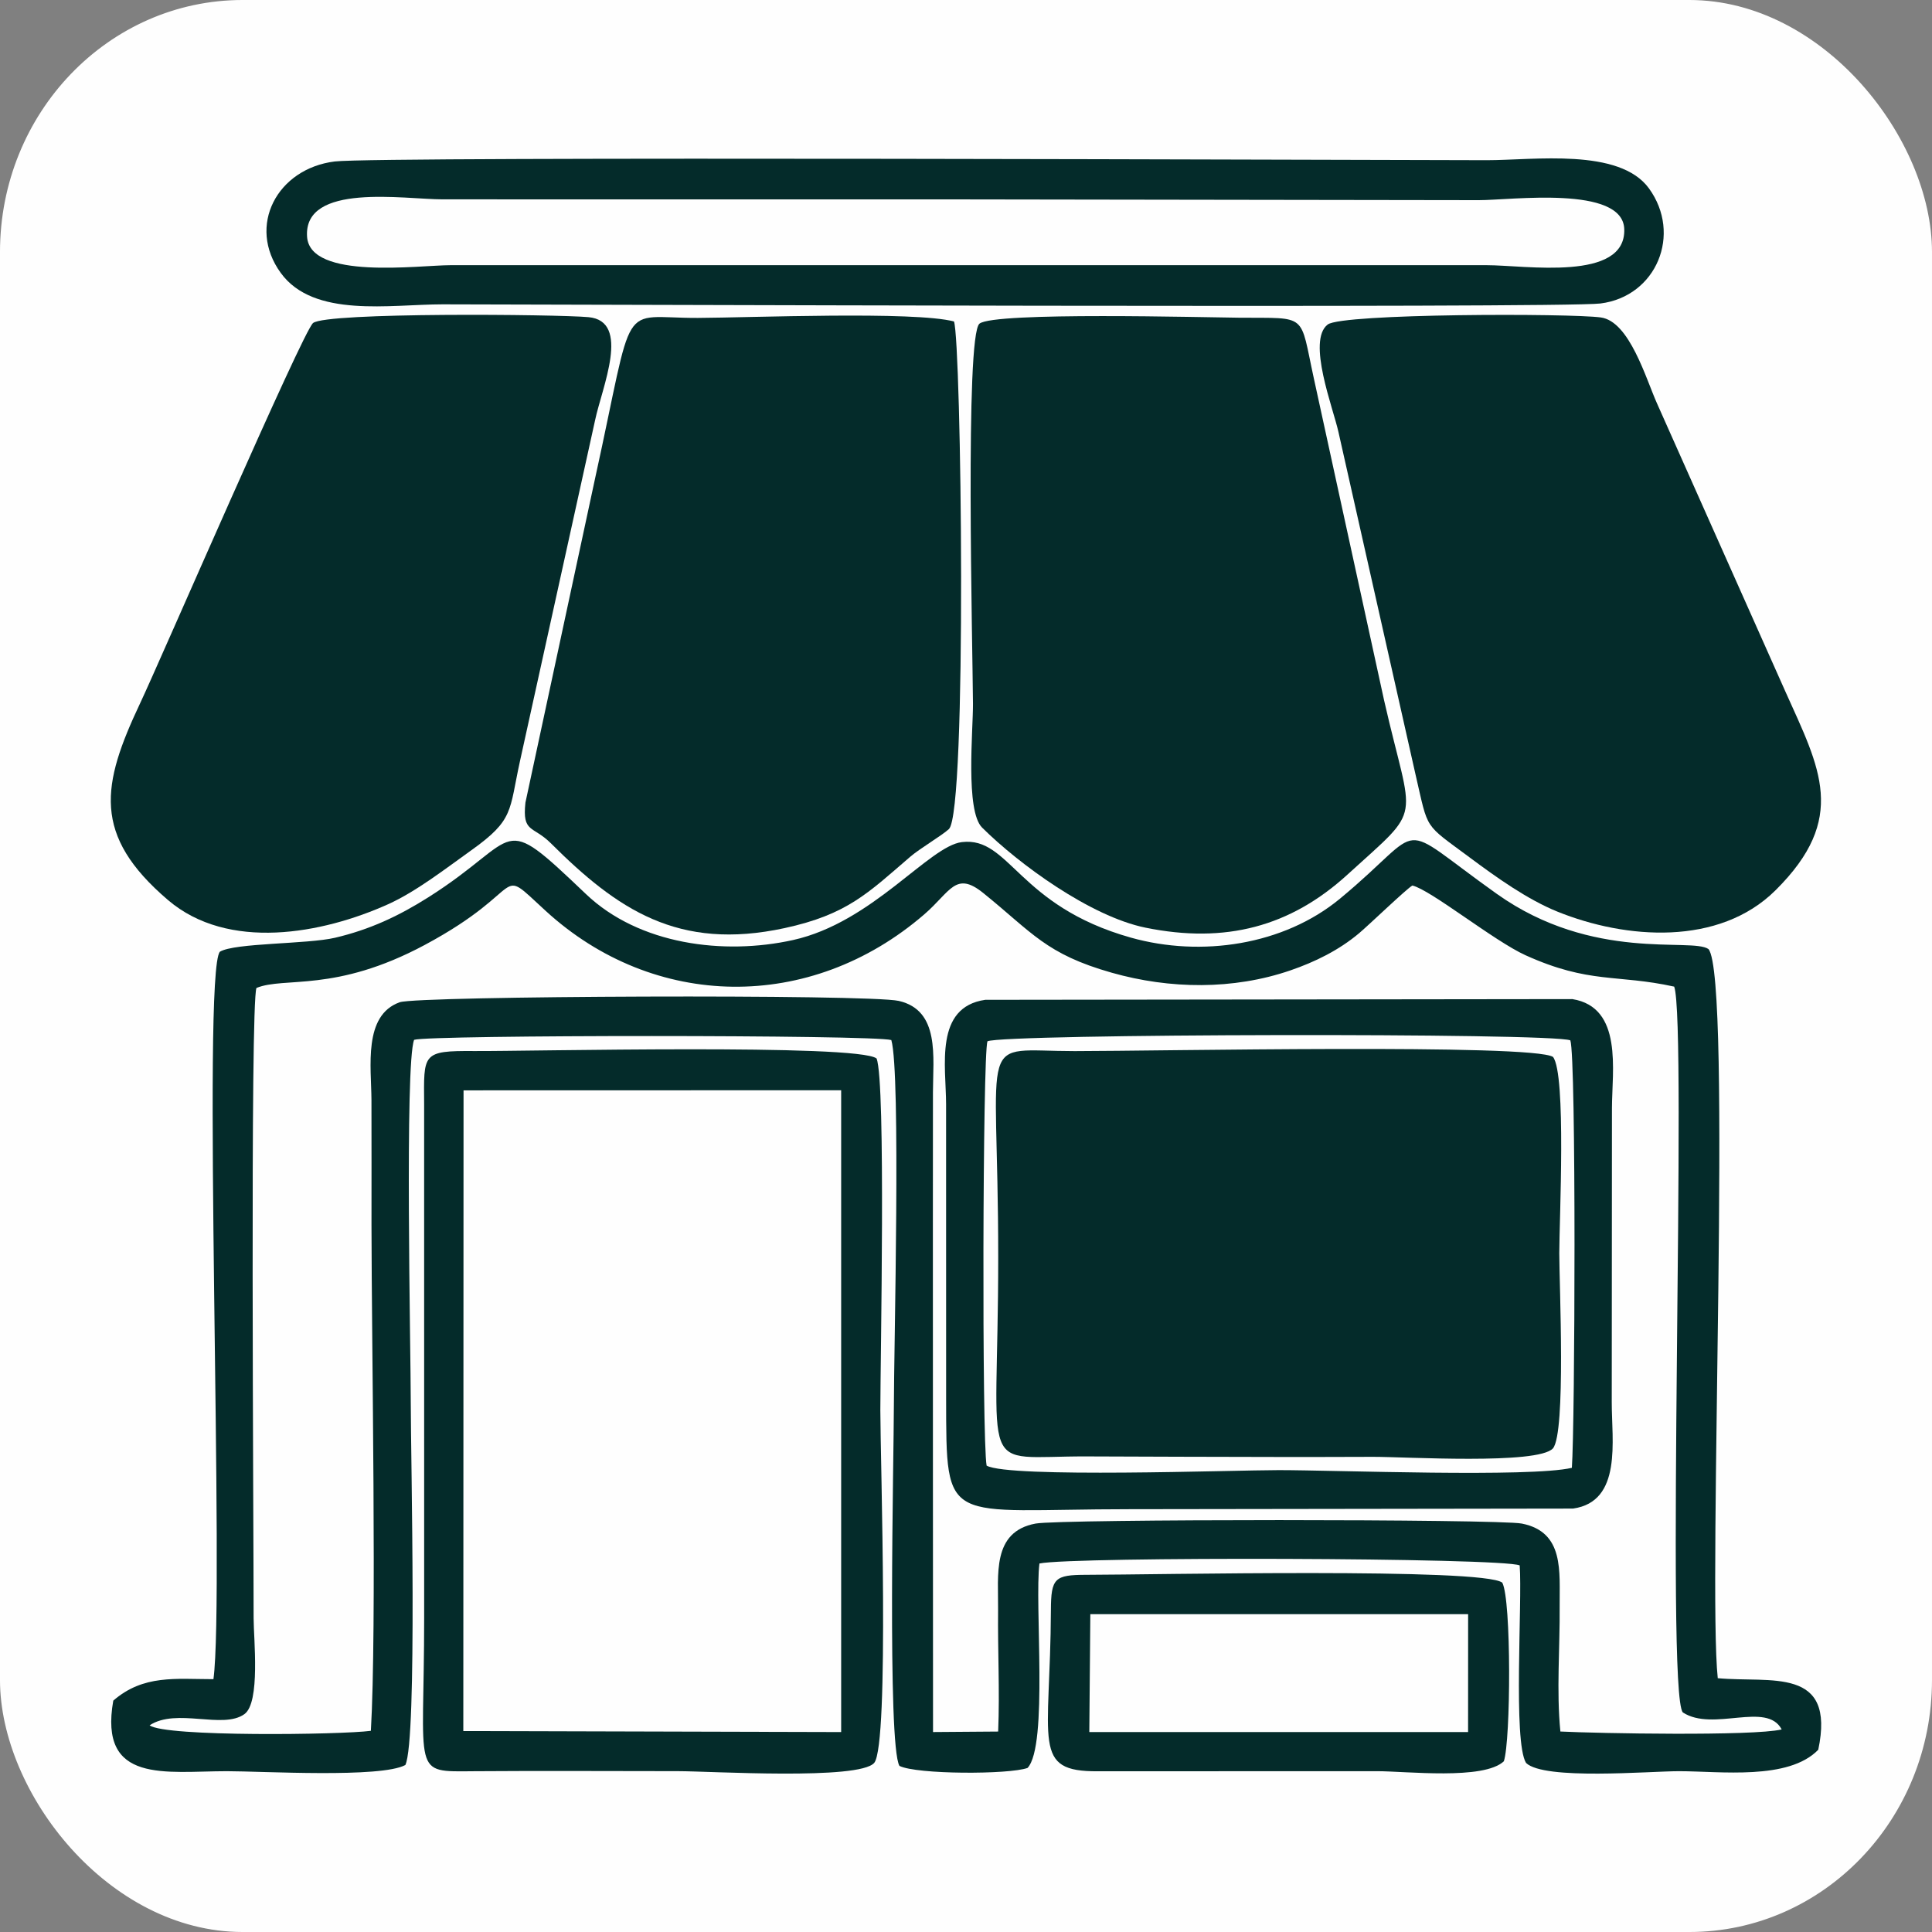
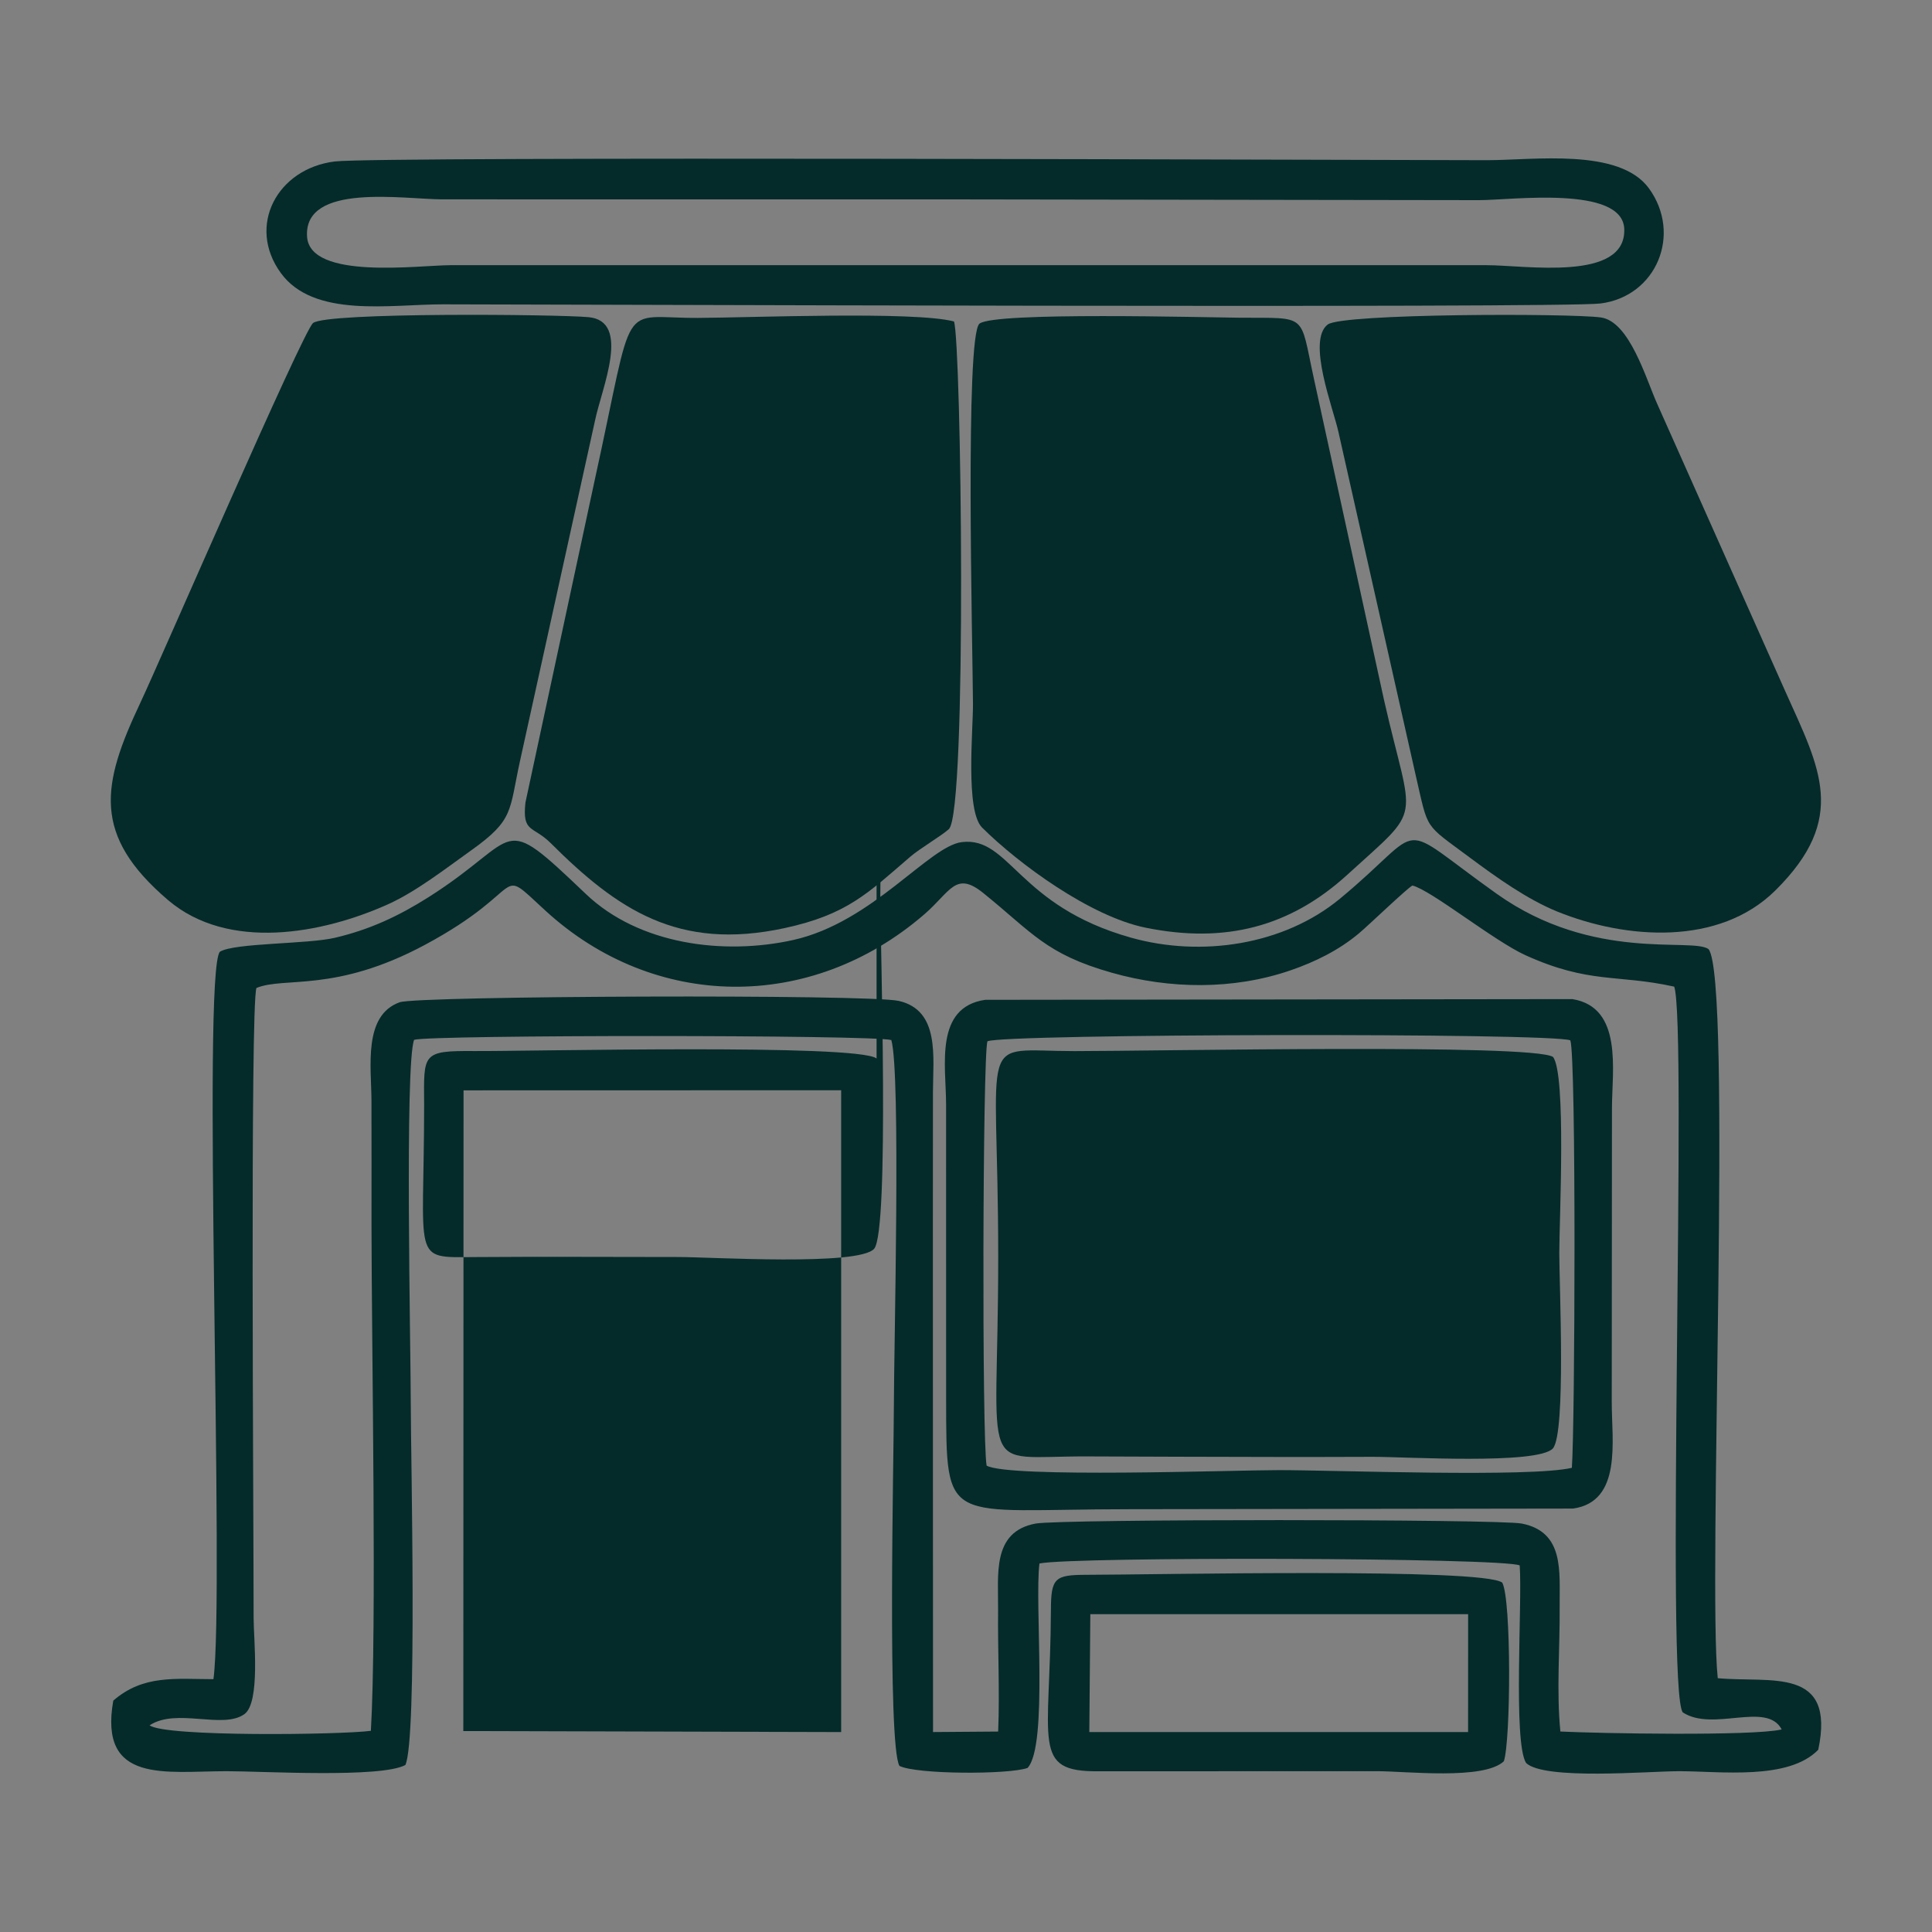
<svg xmlns="http://www.w3.org/2000/svg" viewBox="0 0 5505.78 5505.78" style="shape-rendering:geometricPrecision; text-rendering:geometricPrecision; image-rendering:optimizeQuality; fill-rule:evenodd; clip-rule:evenodd" version="1.1" height="55.2mm" width="55.2mm" xml:space="preserve">
  <rect x="0" y="0" width="5505.78" height="5505.78" fill="#808080" stroke="none" />
  <defs>
    <style type="text/css">
   
    .str0 {stroke:#FEFEFE;stroke-width:19.95;stroke-miterlimit:22.926}
    .fil0 {fill:#FEFEFE}
    .fil1 {fill:#042B2A}
   
  </style>
  </defs>
  <g id="Capa_x0020_1">
-     <rect ry="708.17" rx="681.44" height="5485.83" width="5485.83" y="9.97" x="9.96" class="fil0 str0" />
    <g id="_2096187139760">
      <path d="M730.82 2815.49c79.84,-32.95 224.07,14.35 479.74,-122.69 303.22,-162.52 196.22,-232.94 344.46,-97.06 308.05,282.35 753.6,290.77 1078.81,10.12 75,-64.72 89.01,-124.92 168.16,-61.03 140.27,113.21 178.15,173.92 366.52,227.28 165.28,46.82 345.66,49.26 508.61,-6.63 70.78,-24.29 138.62,-57.71 196.04,-106.03 28.62,-24.09 135.09,-126.49 151.79,-135.9 52.15,12.2 232.94,158.2 322.43,198.67 182.45,82.51 260.21,53.47 423.68,89.44 37.73,102.54 -25.23,2013.5 24.68,2068.42 86.27,56.22 238.97,-32.59 281.66,48.44 -82.49,19.44 -523.19,11.28 -630.64,5.92 -11.58,-115.48 -1.11,-239 -2.08,-356.6 -0.82,-98.75 14.19,-211.87 -107.78,-236 -66.07,-13.08 -1314.9,-13.18 -1385.69,-0.02 -125.42,23.31 -105.79,146.43 -106.89,247.24 -1.24,113.75 4.97,228.19 0.22,345.48l-185.61 1.39c0.04,-484.71 -0.64,-969.42 -0.43,-1454.13 0.05,-123.02 -0.04,-246.05 0.2,-369.09 0.2,-100.58 20.35,-233.54 -97.46,-260.36 -85.76,-19.53 -1370.38,-14.56 -1422.15,3.84 -104.62,37.19 -80.92,184.56 -80.5,278.89 0.52,119.26 -0.04,238.62 0.09,357.91 0.36,345.62 15.33,1147.79 -1.77,1439.46 -85.1,11.43 -587.68,17.77 -630.51,-15.71 76.74,-50.37 208.61,12.3 270.11,-31.85 46.08,-33.07 26.22,-215.39 26.25,-273.46 0.16,-263.75 -10.24,-1748.13 8.07,-1795.94zm449.3 147.77c45.51,-14.35 1307.3,-14.57 1359.96,0.66 27.37,94.08 7.34,880.35 7.25,1043.55 -0.07,137.69 -19.11,964.67 15.89,1024.94 48.95,24.58 312.1,24.99 365.1,5.81 59.27,-63.39 19.52,-468.41 33.87,-582.63 95.54,-20.03 1318.82,-16.78 1368.6,5.46 7.91,105.04 -19.3,502.36 18.11,562.92 51.63,49.83 350.8,23.53 435.97,23.53 117.56,0 311.72,26.68 396.78,-61.09 50.25,-238.7 -135.47,-189.95 -286.4,-203.92 -28.94,-269.34 42.16,-1997.59 -26.5,-2077.89 -48.39,-33.7 -328.56,38.05 -603.27,-157.36 -299.9,-213.33 -190.58,-198.37 -446.54,13.52 -160.84,133.14 -396.2,167.47 -595.93,111.34 -323.39,-90.89 -345.09,-288.72 -481.88,-272.3 -93.74,11.25 -254.91,228.92 -480.94,279.05 -197.5,43.82 -438.91,13.33 -590.25,-130.87 -254.04,-242.05 -178.64,-162.05 -449.33,9.16 -85.22,53.9 -167.17,92.05 -265.86,115.27 -79,18.57 -286.2,14.29 -328.09,39.8 -51.69,57.81 14.15,1839.35 -18.44,2073.07 -107.67,-0.13 -199.53,-13.42 -285.41,61.16 -42.02,238.59 149.54,201.07 323.79,201.07 100.98,0 438.98,20.1 508.54,-17.6 34.49,-70.6 15.46,-883.78 15.44,-1033.59 -0.02,-147.72 -17.42,-963.6 9.53,-1033.03z" class="fil1" />
      <path d="M4425.78 3012.05c-57.66,-38.31 -1131.28,-16.61 -1363.31,-16.64 -283.72,-0.04 -217.78,-68.04 -217.78,587.05 0,639.31 -63.89,567 251.33,568.01 89.48,0.29 178.96,0.66 268.43,0.94 182.77,0.57 365.27,1.03 548.04,0.25 88.68,-0.37 470.95,23.3 513.17,-24.22 37.25,-45.39 17.95,-466.67 17.95,-556.17 0,-92.76 20.43,-509.6 -17.84,-559.23z" class="fil1" />
      <path d="M2718.67 916.14c-112.02,-29.95 -582.59,-10.77 -729.91,-10.16 -229.48,0.95 -177.32,-67.79 -293.42,459.86l-197.96 921.29c-9.49,87.41 21.28,65.07 71.95,115.54 189.55,188.81 362.91,307.89 666.64,242.2 177.86,-38.48 237.29,-99.4 357.33,-202.75 28.86,-24.85 90.34,-60.5 110.82,-79.39 52.69,-48.59 35.27,-1390.24 14.55,-1446.59z" class="fil1" />
      <path d="M2791.36 922.29c-41.63,33.06 -19.57,919.15 -18.59,1083.15 0.45,75.03 -22.06,305.22 25.98,352.99 104.49,103.91 308.58,253.22 465.53,285.19 228.06,46.47 413.04,-2.74 575.96,-151.41 219.52,-200.31 185.95,-136.68 104.03,-496.83l-200.08 -916.98c-41.1,-187.75 -14.75,-171.42 -211.96,-172.98 -99.05,-0.78 -698.01,-17.19 -740.87,16.87z" class="fil1" />
      <path d="M892.17 920.55c-29.16,23.37 -435.37,961.84 -492.81,1083.51 -109.63,232.19 -137.84,375.59 79.52,560.99 171.38,146.17 439.46,96.42 627.41,11.7 79.84,-36 165.24,-102.6 237.31,-154.02 121.61,-86.78 107.04,-111.02 137.9,-252.28l214.33 -972.7c19.31,-92.81 103.46,-282.92 -18.96,-293.95 -89.97,-8.11 -745.86,-14.38 -784.7,16.75z" class="fil1" />
      <path d="M3783.69 924.78c-59.82,45.9 15.45,237.89 30.45,305.72l220.24 978.66c37.1,160.02 21.61,135.95 154.88,235.17 74.46,55.43 163.16,118.88 249.26,153.69 195.02,78.86 460.3,98.77 621.12,-60.7 207.59,-205.88 126.91,-346.97 28.24,-566.78l-365.41 -820.07c-31.95,-70.95 -78.45,-234.52 -160.47,-245.82 -87.43,-12.05 -737,-11.58 -778.31,20.13z" class="fil1" />
      <path d="M875.07 674.5c-10.15,-154.81 276.54,-106.39 386.69,-106.39l1476.36 0.12c328.08,0.55 656.15,0.92 984.24,1.45 164.04,0.26 328.08,0.45 492.12,0.72 90.95,0.15 409.78,-43.16 414.3,82.23 5.46,151 -282.31,103.07 -391.93,103.07l-2952.71 0c-89.81,0 -400.91,43.05 -409.06,-81.2zm78.83 -214.36c-163.89,20.3 -251.23,183.45 -153.76,317.69 93.94,129.37 311.8,89.47 461.64,89.46 261.14,-0.02 3189,11.43 3299.05,-2.4 160.2,-20.16 233,-197.94 138.29,-328.09 -84.36,-115.93 -327.68,-80.27 -462.27,-80.27 -271.9,0.01 -3159.43,-11.69 -3282.95,3.62z" class="fil1" />
-       <path d="M1321 3107.26l1076.12 -0.27 0 1829.02 -1076.78 -2.89 0.66 -1825.85zm1177.06 -90.79c-52.82,-42.63 -998.09,-20.12 -1147.15,-21.23 -148.73,-1.09 -143.2,7.12 -142.23,150.94l0.08 1465.23c0,450.45 -38.24,437.6 142.34,436.22 193.73,-1.47 387.96,-0.17 581.74,-0.17 92.84,0 515.44,26.38 558.55,-23.68 43.71,-53.8 17.38,-869.91 17.38,-1005.15 0,-141.72 16.15,-934.6 -10.7,-1002.17z" class="fil1" />
+       <path d="M1321 3107.26l1076.12 -0.27 0 1829.02 -1076.78 -2.89 0.66 -1825.85zm1177.06 -90.79c-52.82,-42.63 -998.09,-20.12 -1147.15,-21.23 -148.73,-1.09 -143.2,7.12 -142.23,150.94c0,450.45 -38.24,437.6 142.34,436.22 193.73,-1.47 387.96,-0.17 581.74,-0.17 92.84,0 515.44,26.38 558.55,-23.68 43.71,-53.8 17.38,-869.91 17.38,-1005.15 0,-141.72 16.15,-934.6 -10.7,-1002.17z" class="fil1" />
      <path d="M2813.97 2967.46c45.96,-21.58 1609.22,-24.69 1661.18,-2.67 16.95,50.19 13.22,1097.89 4.31,1218.19 -119.09,27.91 -672.04,6.54 -835.39,6.54 -129.12,0 -768.27,23.1 -832.44,-12.79 -13.59,-74.65 -11.29,-1168.75 2.34,-1209.28zm-6.29 -118.2c-145.48,21.11 -111.74,189.17 -111.55,297l0.11 838.84c0.61,370.99 -5.65,315.78 522.82,315.78l1263.77 -1.79c140.84,-19.86 110.05,-194.87 110.31,-302.82l0.58 -838.84c0.23,-106.54 31.92,-286.89 -112.8,-310.22l-1673.23 2.03z" class="fil1" />
      <path d="M3107.21 4600.11l1076.62 0 -0.12 335.82 -1079.41 0 2.91 -335.82zm1173.98 -89.87c-53.76,-42.91 -991.46,-22.55 -1185.96,-22.36 -89.79,0.09 -99.97,9.52 -100.38,100.4 -1.72,379.3 -56.55,460.87 134.5,459.45l794.32 -0.25c84.29,0 304.19,25.92 361.97,-28.22 19.83,-58.81 21.71,-460.28 -4.46,-509.03z" class="fil1" />
    </g>
  </g>
</svg>